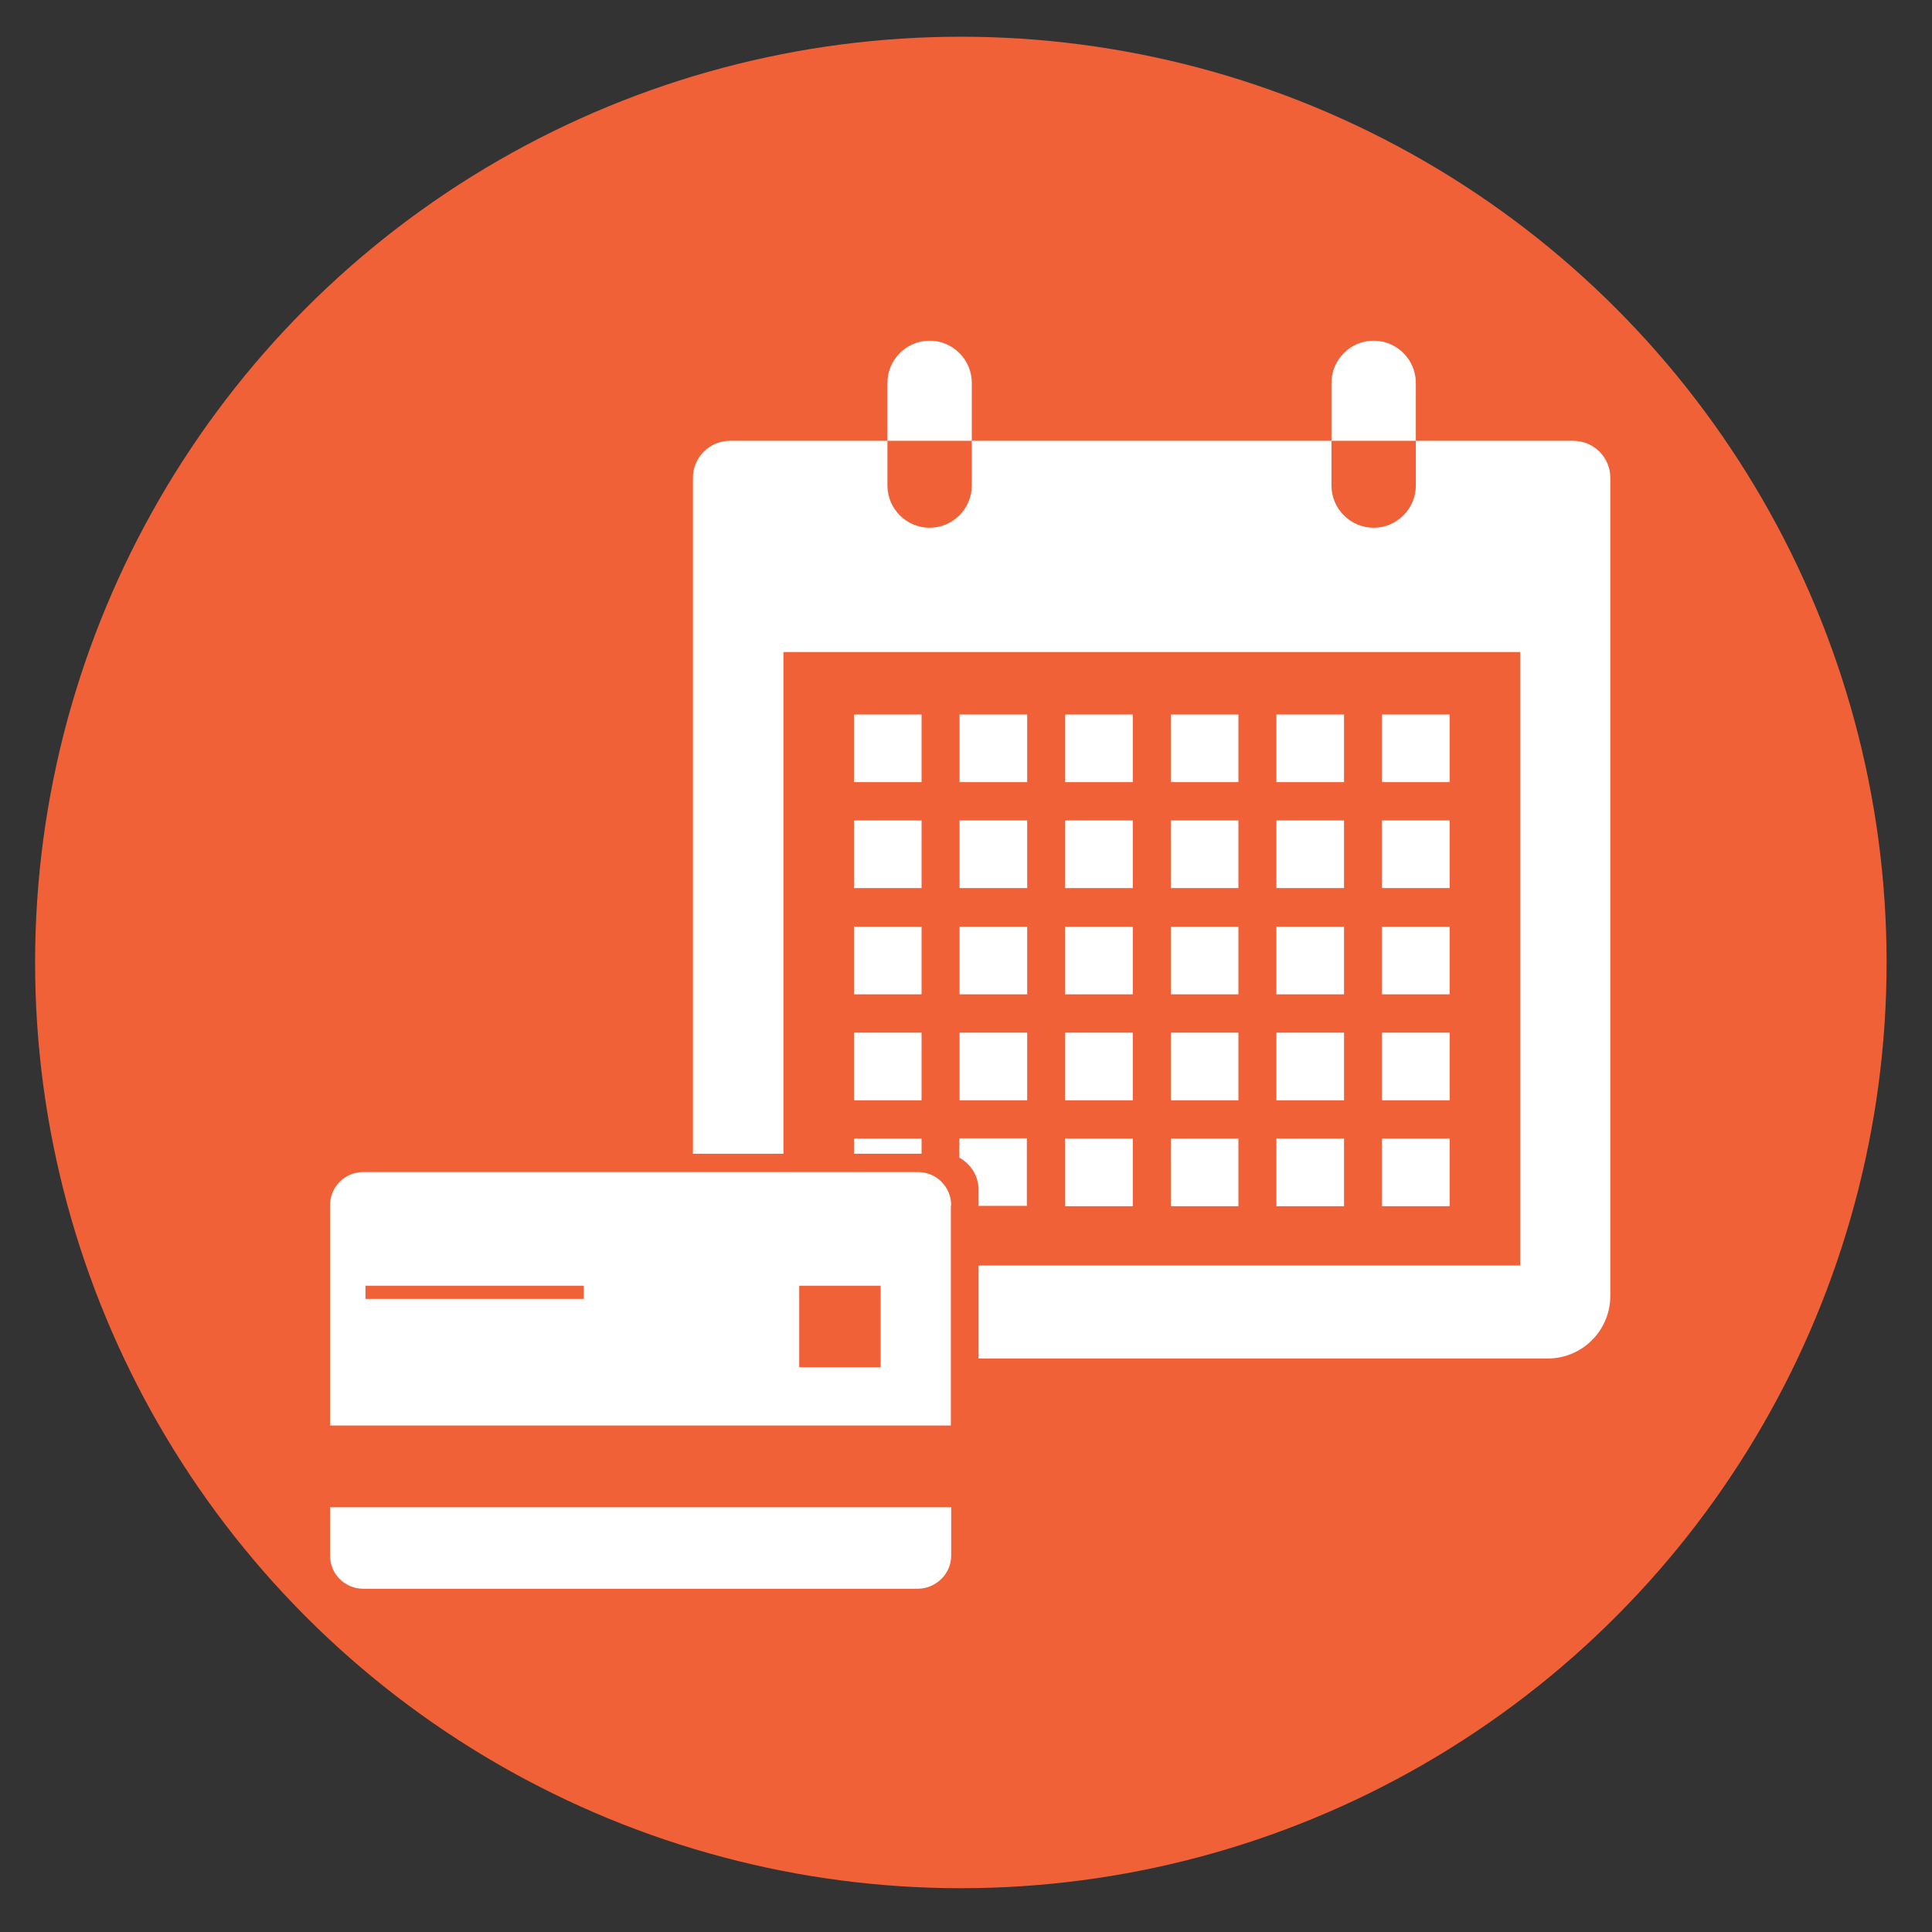
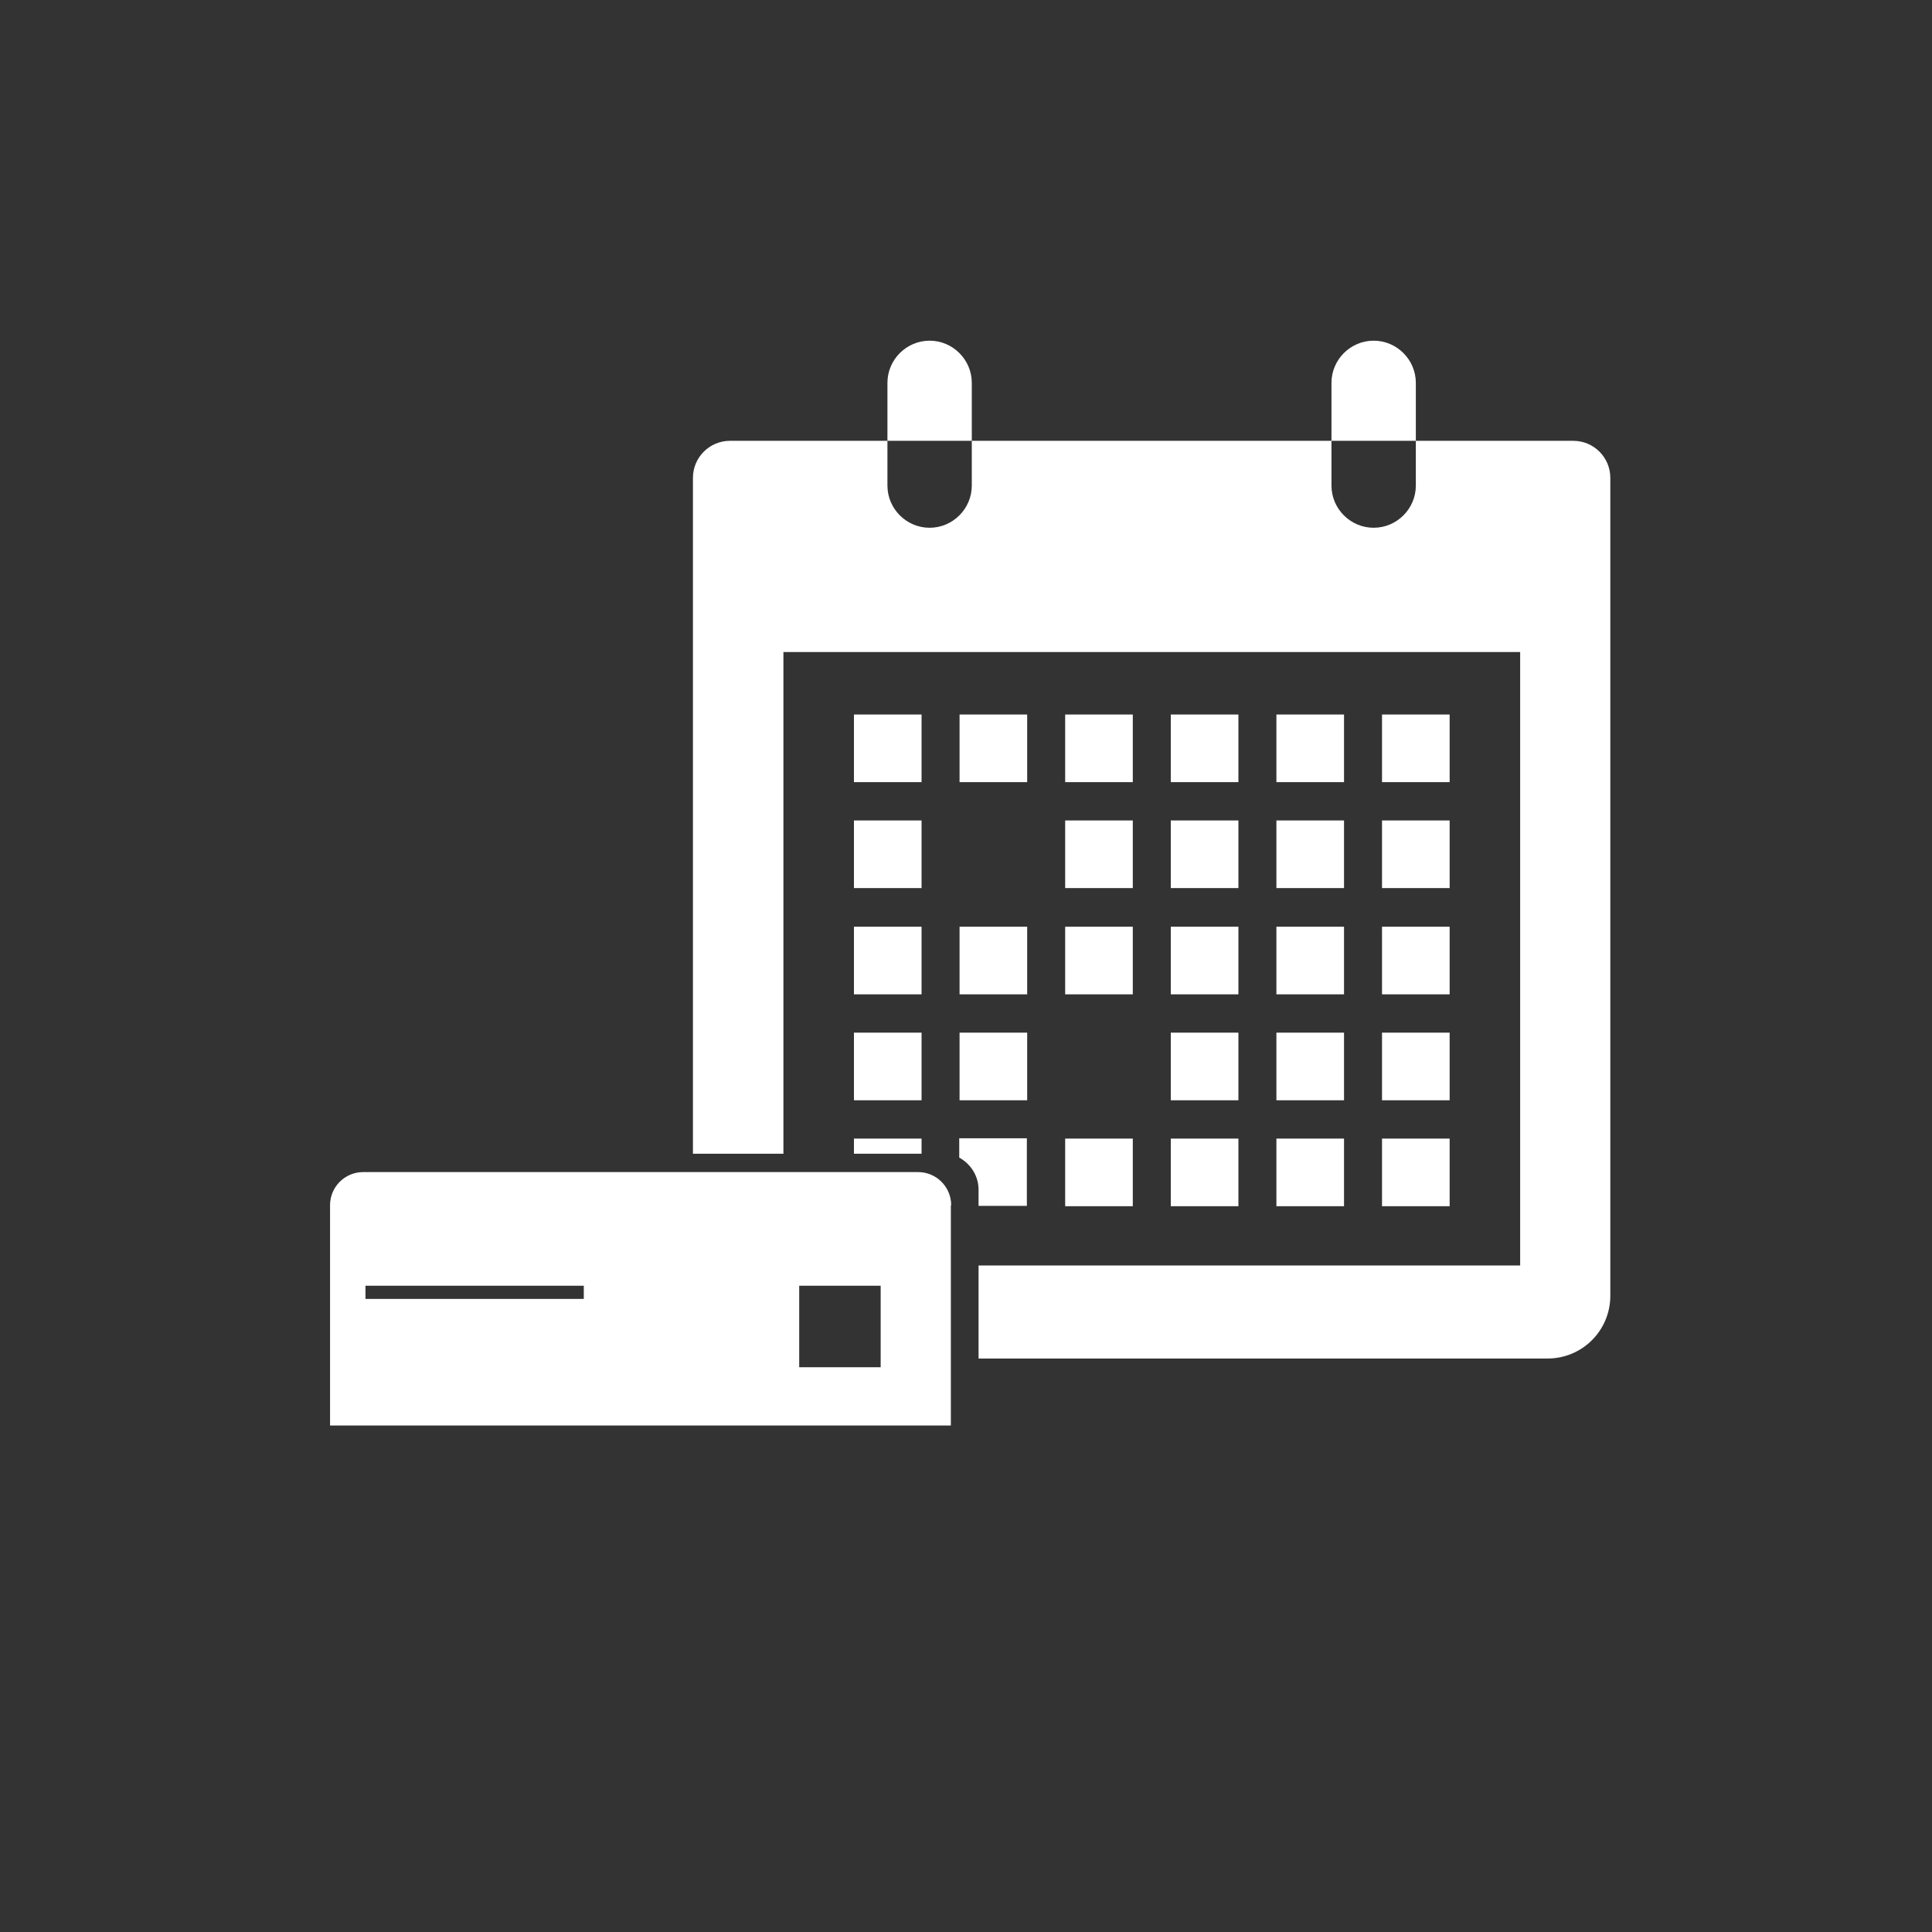
<svg xmlns="http://www.w3.org/2000/svg" version="1.1" id="Layer_1" x="0px" y="0px" width="600px" height="600px" viewBox="0 0 600 600" style="enable-background:new 0 0 600 600;" xml:space="preserve">
  <rect x="0" y="0" width="600" height="600" fill="#333333" stroke="none" />
  <style type="text/css"> .st0{fill:#F06137;} .st1{fill:#FFFFFF;} </style>
-   <circle class="st0" cx="298.4" cy="298.9" r="287.5" />
  <g>
-     <path class="st1" d="M295.4,483.1v-15H102.5v15c0,5.7,4.6,10.3,10.3,10.3h172.3C290.8,493.3,295.4,488.7,295.4,483.1z" />
    <path class="st1" d="M295.4,374.3c0-5.7-4.6-10.3-10.3-10.3H112.8c-5.7,0-10.3,4.6-10.3,10.3v68.4h192.8V374.3z M181.3,403.4h-67.8 v-4.1h67.8V403.4z M273.5,424.6h-25.3v-25.3h25.3V424.6z" />
    <rect x="265.2" y="221.9" class="st1" width="21" height="21" />
    <rect x="298" y="221.9" class="st1" width="21" height="21" />
    <rect x="330.8" y="221.9" class="st1" width="21" height="21" />
    <rect x="363.6" y="221.9" class="st1" width="21" height="21" />
    <rect x="396.4" y="221.9" class="st1" width="21" height="21" />
    <rect x="429.2" y="221.9" class="st1" width="21" height="21" />
    <rect x="265.2" y="254.8" class="st1" width="21" height="21" />
-     <rect x="298" y="254.8" class="st1" width="21" height="21" />
    <rect x="330.8" y="254.8" class="st1" width="21" height="21" />
    <rect x="363.6" y="254.8" class="st1" width="21" height="21" />
    <rect x="396.4" y="254.8" class="st1" width="21" height="21" />
    <rect x="429.2" y="254.8" class="st1" width="21" height="21" />
    <rect x="265.2" y="287.8" class="st1" width="21" height="21" />
    <rect x="298" y="287.8" class="st1" width="21" height="21" />
    <rect x="330.8" y="287.8" class="st1" width="21" height="21" />
    <rect x="363.6" y="287.8" class="st1" width="21" height="21" />
    <rect x="396.4" y="287.8" class="st1" width="21" height="21" />
    <rect x="429.2" y="287.8" class="st1" width="21" height="21" />
    <rect x="265.2" y="320.7" class="st1" width="21" height="21" />
    <rect x="298" y="320.7" class="st1" width="21" height="21" />
-     <rect x="330.8" y="320.7" class="st1" width="21" height="21" />
    <rect x="363.6" y="320.7" class="st1" width="21" height="21" />
    <rect x="396.4" y="320.7" class="st1" width="21" height="21" />
    <rect x="429.2" y="320.7" class="st1" width="21" height="21" />
    <rect x="330.8" y="353.6" class="st1" width="21" height="21" />
    <rect x="363.6" y="353.6" class="st1" width="21" height="21" />
    <rect x="396.4" y="353.6" class="st1" width="21" height="21" />
    <rect x="429.2" y="353.6" class="st1" width="21" height="21" />
    <path class="st1" d="M303.9,369.5v5h15v-21h-21v6C301.5,361.5,303.9,365.2,303.9,369.5z" />
    <rect x="265.2" y="353.6" class="st1" width="21" height="4.7" />
    <path class="st1" d="M301.8,118.9c0-7.2-5.9-13.1-13.1-13.1l0,0c-7.2,0-13.1,5.9-13.1,13.1v18h26.2V118.9z" />
    <path class="st1" d="M439.7,118.9c0-7.2-5.9-13.1-13.1-13.1c-7.2,0-13.1,5.9-13.1,13.1v18h26.2V118.9z" />
    <path class="st1" d="M488.6,136.9h-48.9v13.9c0,7.2-5.9,13.1-13.1,13.1c-7.2,0-13.1-5.9-13.1-13.1v-13.9H301.8v13.9 c0,7.2-5.9,13.1-13.1,13.1l0,0c-7.2,0-13.1-5.9-13.1-13.1v-13.9h-48.9c-6.3,0-11.5,5.1-11.5,11.5v209.9h28.1V202.5h228.8V393H303.9 v28.9h176.7c10.8,0,19.5-8.7,19.5-19.5v-254C500.1,142.1,495,136.9,488.6,136.9z" />
  </g>
</svg>